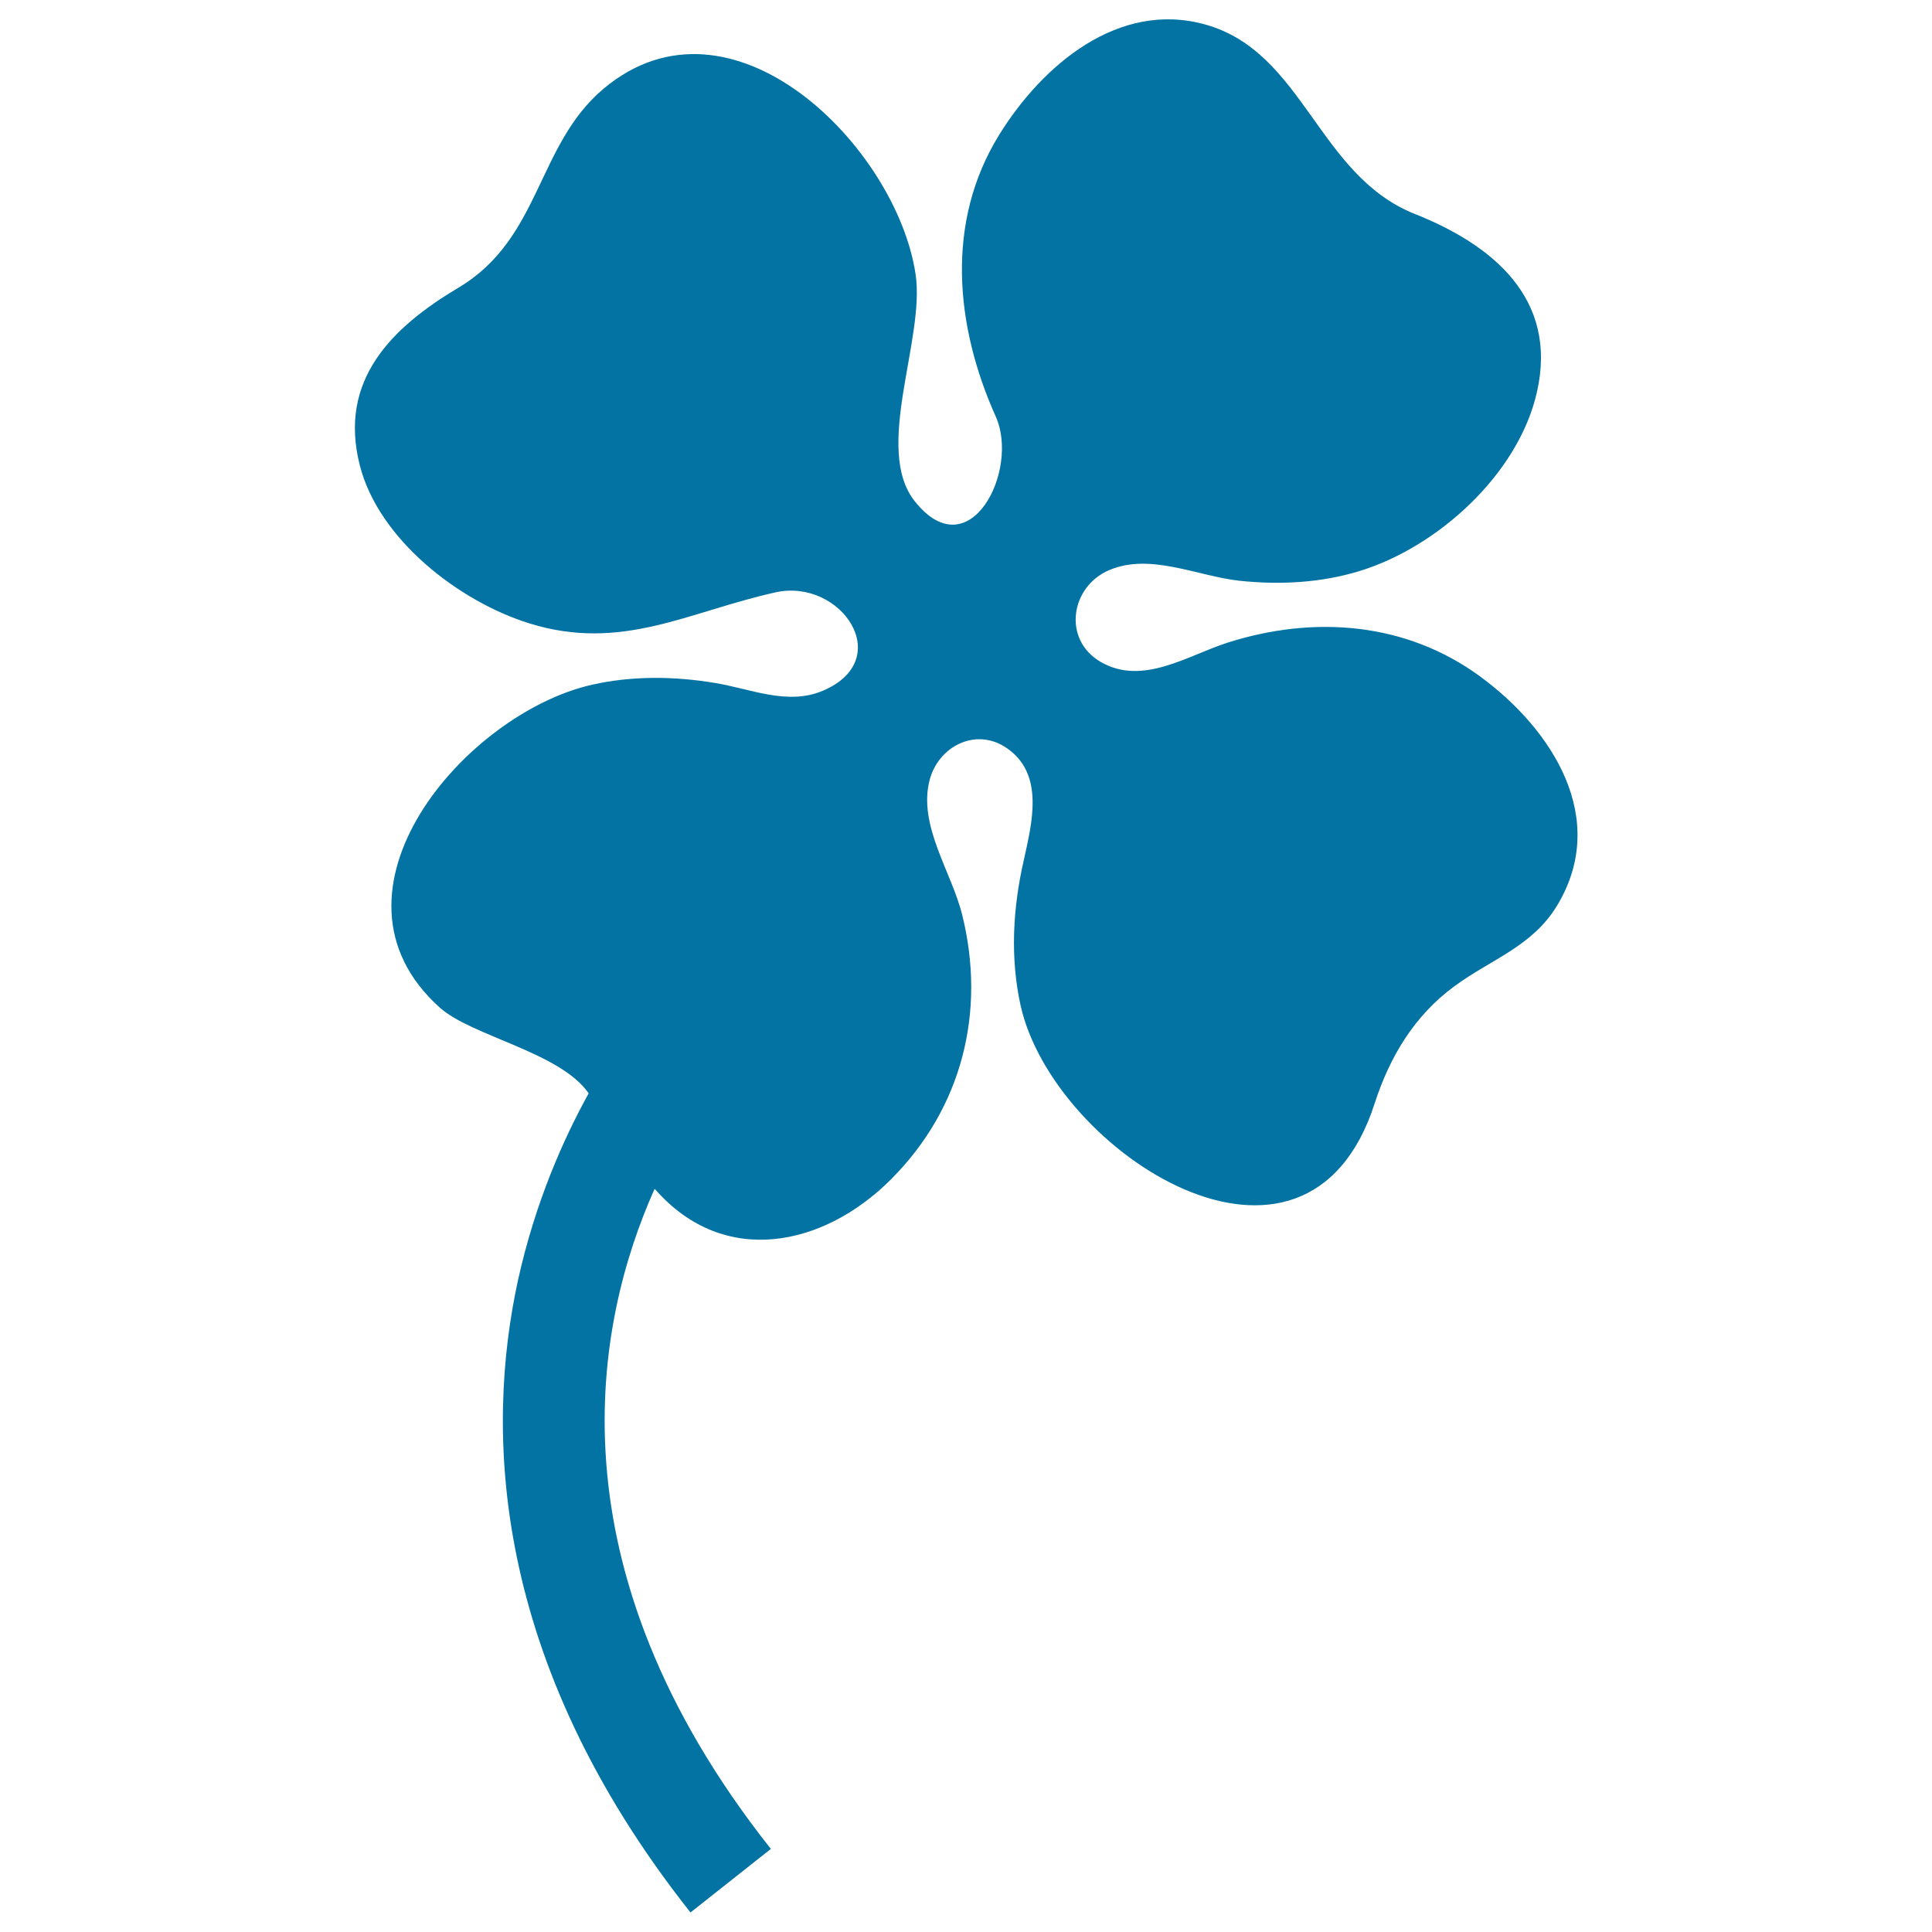
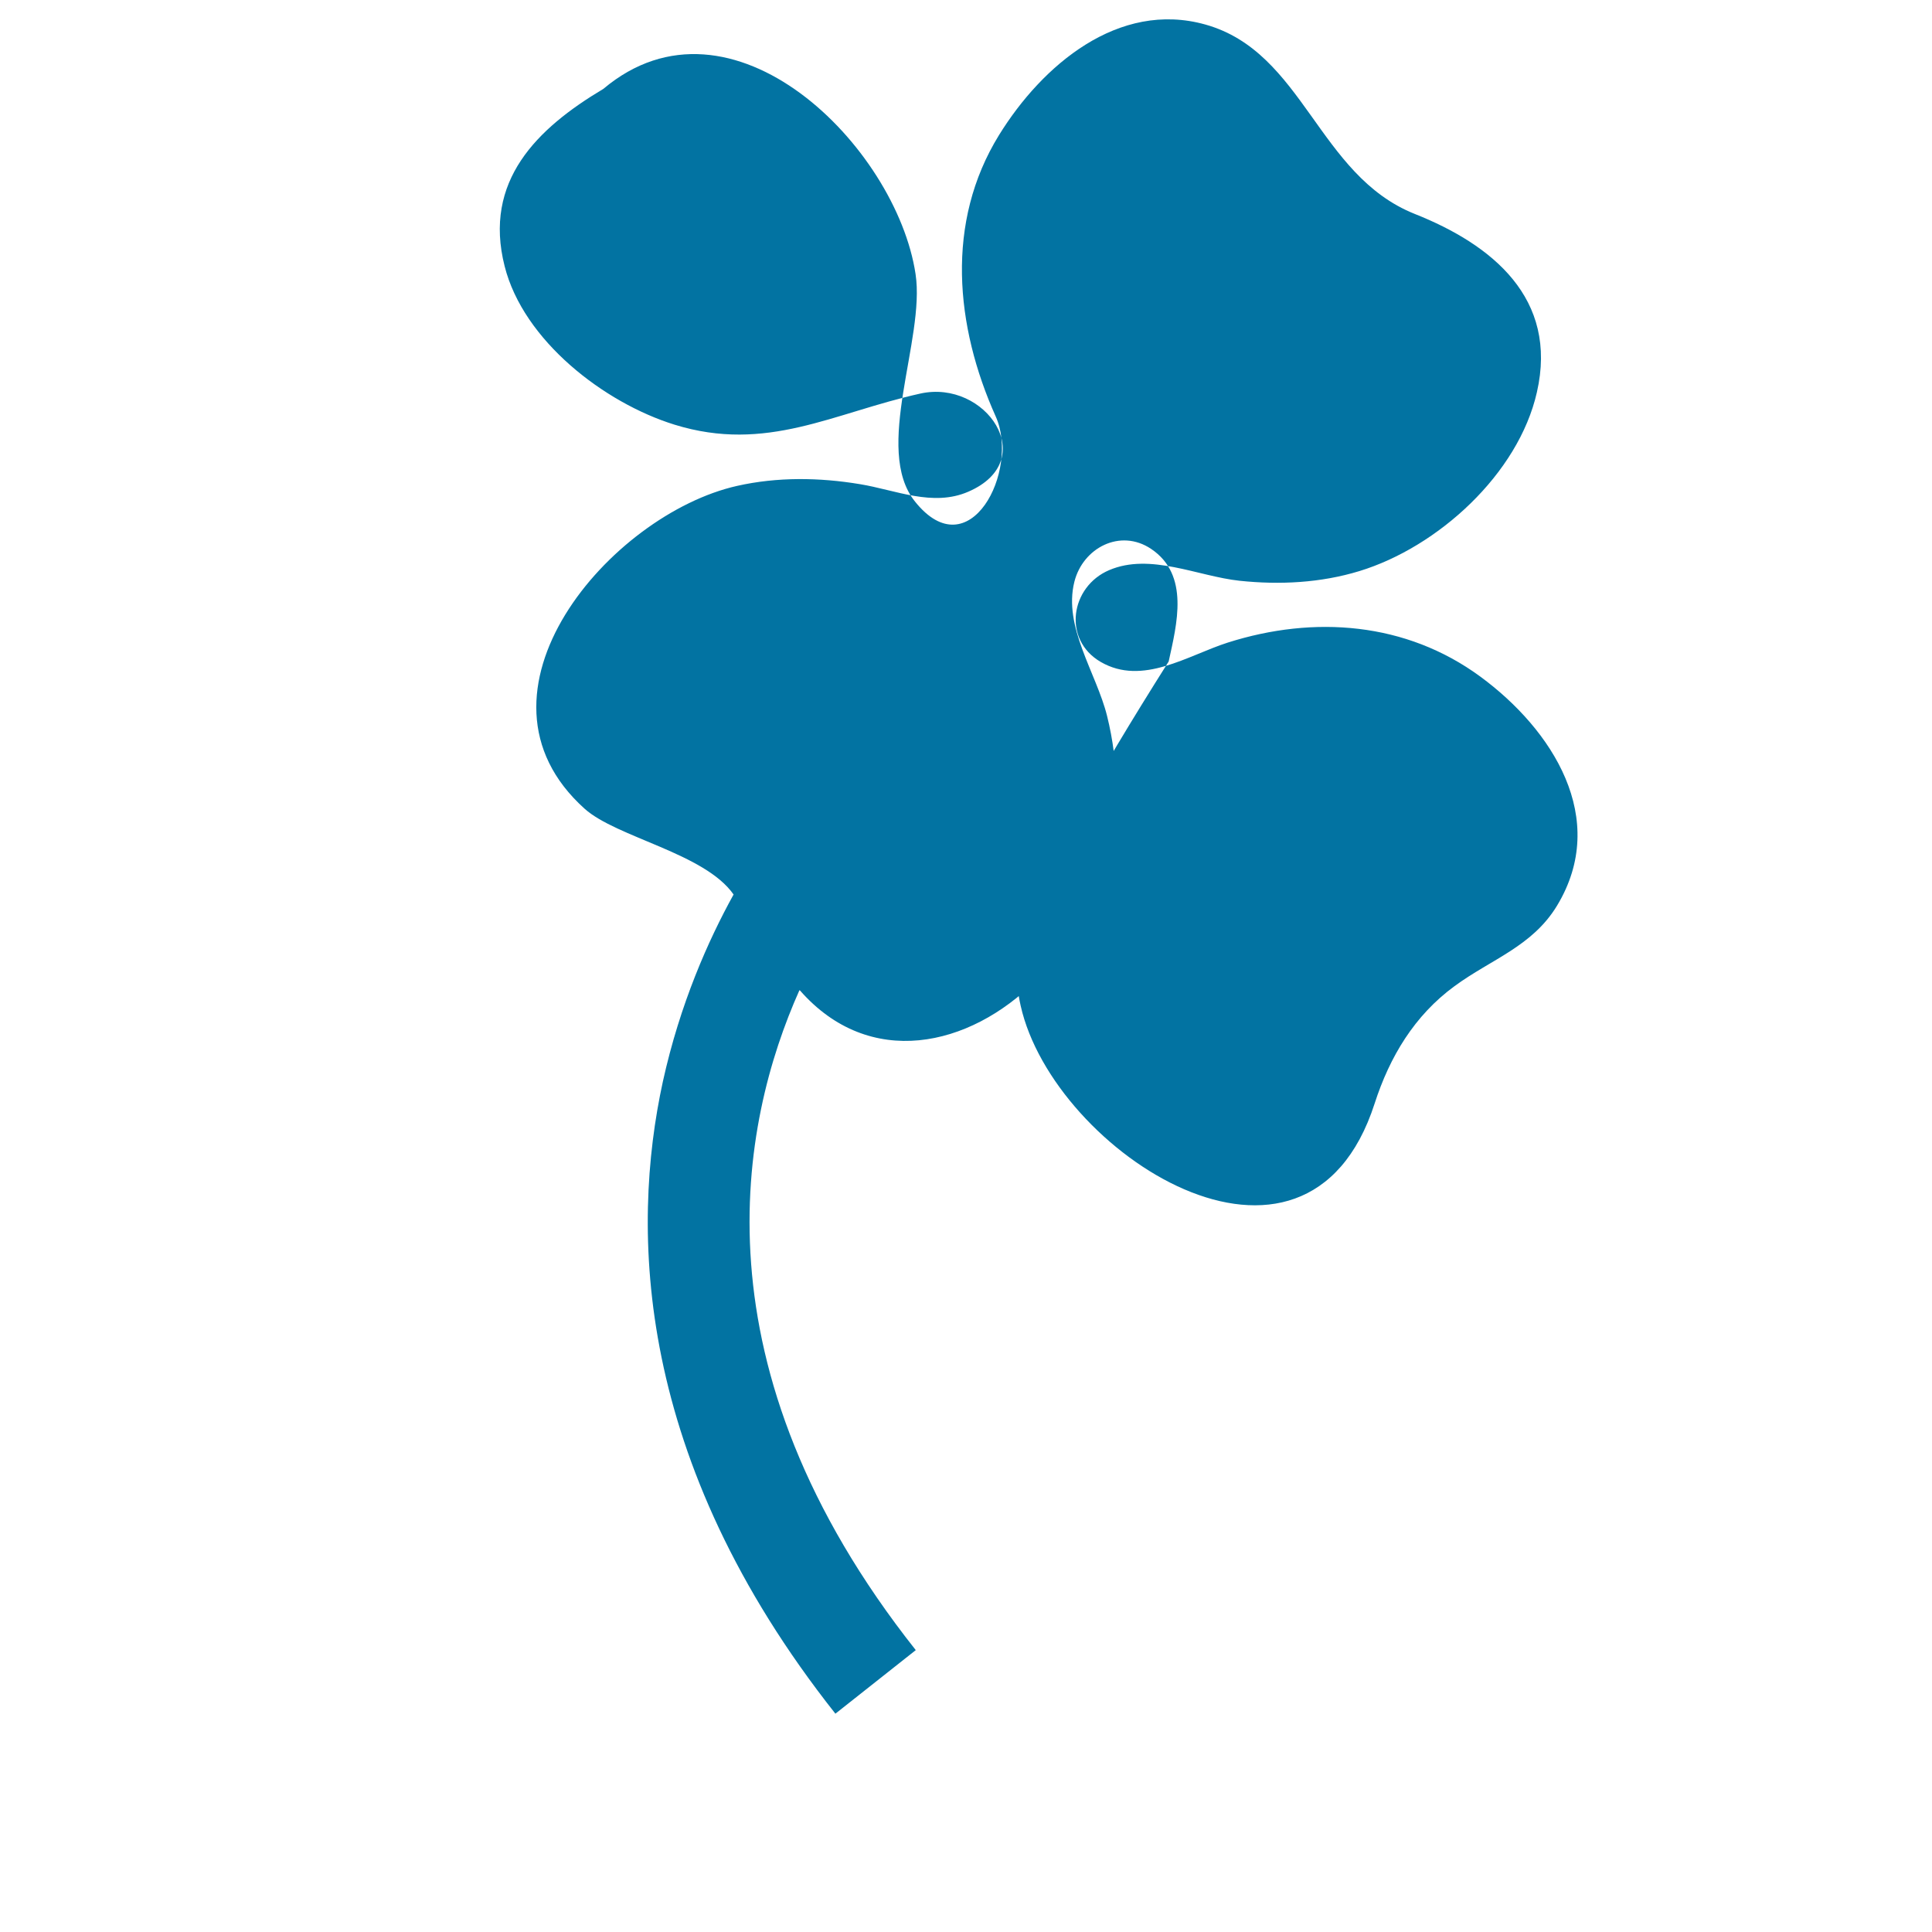
<svg xmlns="http://www.w3.org/2000/svg" viewBox="0 0 1000 1000" style="fill:#0273a2">
  <title>Flower Shape Of Four Petals Or Leaf Shape Like A Flower SVG icon</title>
  <g>
    <g>
-       <path d="M528.3,520.6c17,75.8,147.7,160.6,183.2,50.6c7.8-24.2,20.6-45.6,41.4-60.8c18.9-13.9,40.2-20.5,53-41.6c27.3-45.1-2.4-91.2-39.7-118.6c-38.4-28.2-86-31.8-130.7-17.6c-20.7,6.6-44.1,22.6-65.8,10c-19.9-11.6-15.6-39,4.4-47.5c21.3-9.1,45.9,3.2,67.5,5.5c20.8,2.2,42,1.1,62-5c40.6-12.4,82.3-50.2,91.9-92.6c11.1-48.6-23.2-76.4-63.3-92.3C682,90.6,674.9,27,623.9,12.7c-45-12.6-84.5,21.1-106.8,57.2c-27.9,45.2-22.7,98.9-1.7,145.7c12.5,27.9-13.6,79.3-41.8,44c-21.8-27.1,5.4-84,0.3-117.7c-9.9-66-95.3-151.7-161.6-95.9c-34.6,29.2-32.3,77.5-75,102.9c-34.4,20.5-62.3,47.7-51.1,91.8c9.7,38.5,51.5,70.7,87.9,82c47.8,14.8,82.2-6.1,127.3-16.1c33.8-7.5,62.5,34.5,24.8,50.8c-18.4,8-37.7-0.9-56.1-3.9c-21-3.5-42.8-3.8-63.6,0.9c-65.5,14.7-145.4,107.4-78.9,167.1c16.6,14.9,62.2,23,77.1,44.4c-13,23.5-27.7,56.4-36.6,96.8c-16.7,76.6-14.8,195.6,89.3,327.2l41.6-32.9c-116.2-146.8-91-272.7-60.2-341.6c0.1,0.1,0.2,0.2,0.3,0.2c35.9,40.9,87.6,29.5,122.2-5.3c36.7-36.8,49.2-86.7,36.7-136.9c-5.5-22.1-22.8-46-16.9-69.4c4.4-17.5,23.7-27.7,39.7-17c20.1,13.5,13.3,39,9.1,58.3C524.2,470.1,522.8,495.9,528.3,520.6z" />
+       <path d="M528.3,520.6c17,75.8,147.7,160.6,183.2,50.6c7.8-24.2,20.6-45.6,41.4-60.8c18.9-13.9,40.2-20.5,53-41.6c27.3-45.1-2.4-91.2-39.7-118.6c-38.4-28.2-86-31.8-130.7-17.6c-20.7,6.6-44.1,22.6-65.8,10c-19.9-11.6-15.6-39,4.4-47.5c21.3-9.1,45.9,3.2,67.5,5.5c20.8,2.2,42,1.1,62-5c40.6-12.4,82.3-50.2,91.9-92.6c11.1-48.6-23.2-76.4-63.3-92.3C682,90.6,674.9,27,623.9,12.7c-45-12.6-84.5,21.1-106.8,57.2c-27.9,45.2-22.7,98.9-1.7,145.7c12.5,27.9-13.6,79.3-41.8,44c-21.8-27.1,5.4-84,0.3-117.7c-9.9-66-95.3-151.7-161.6-95.9c-34.4,20.5-62.3,47.7-51.1,91.8c9.7,38.5,51.5,70.7,87.9,82c47.8,14.8,82.2-6.1,127.3-16.1c33.8-7.5,62.5,34.5,24.8,50.8c-18.4,8-37.7-0.9-56.1-3.9c-21-3.5-42.8-3.8-63.6,0.9c-65.5,14.7-145.4,107.4-78.9,167.1c16.6,14.9,62.2,23,77.1,44.4c-13,23.5-27.7,56.4-36.6,96.8c-16.7,76.6-14.8,195.6,89.3,327.2l41.6-32.9c-116.2-146.8-91-272.7-60.2-341.6c0.1,0.1,0.2,0.2,0.3,0.2c35.9,40.9,87.6,29.5,122.2-5.3c36.7-36.8,49.2-86.7,36.7-136.9c-5.5-22.1-22.8-46-16.9-69.4c4.4-17.5,23.7-27.7,39.7-17c20.1,13.5,13.3,39,9.1,58.3C524.2,470.1,522.8,495.9,528.3,520.6z" />
    </g>
  </g>
</svg>